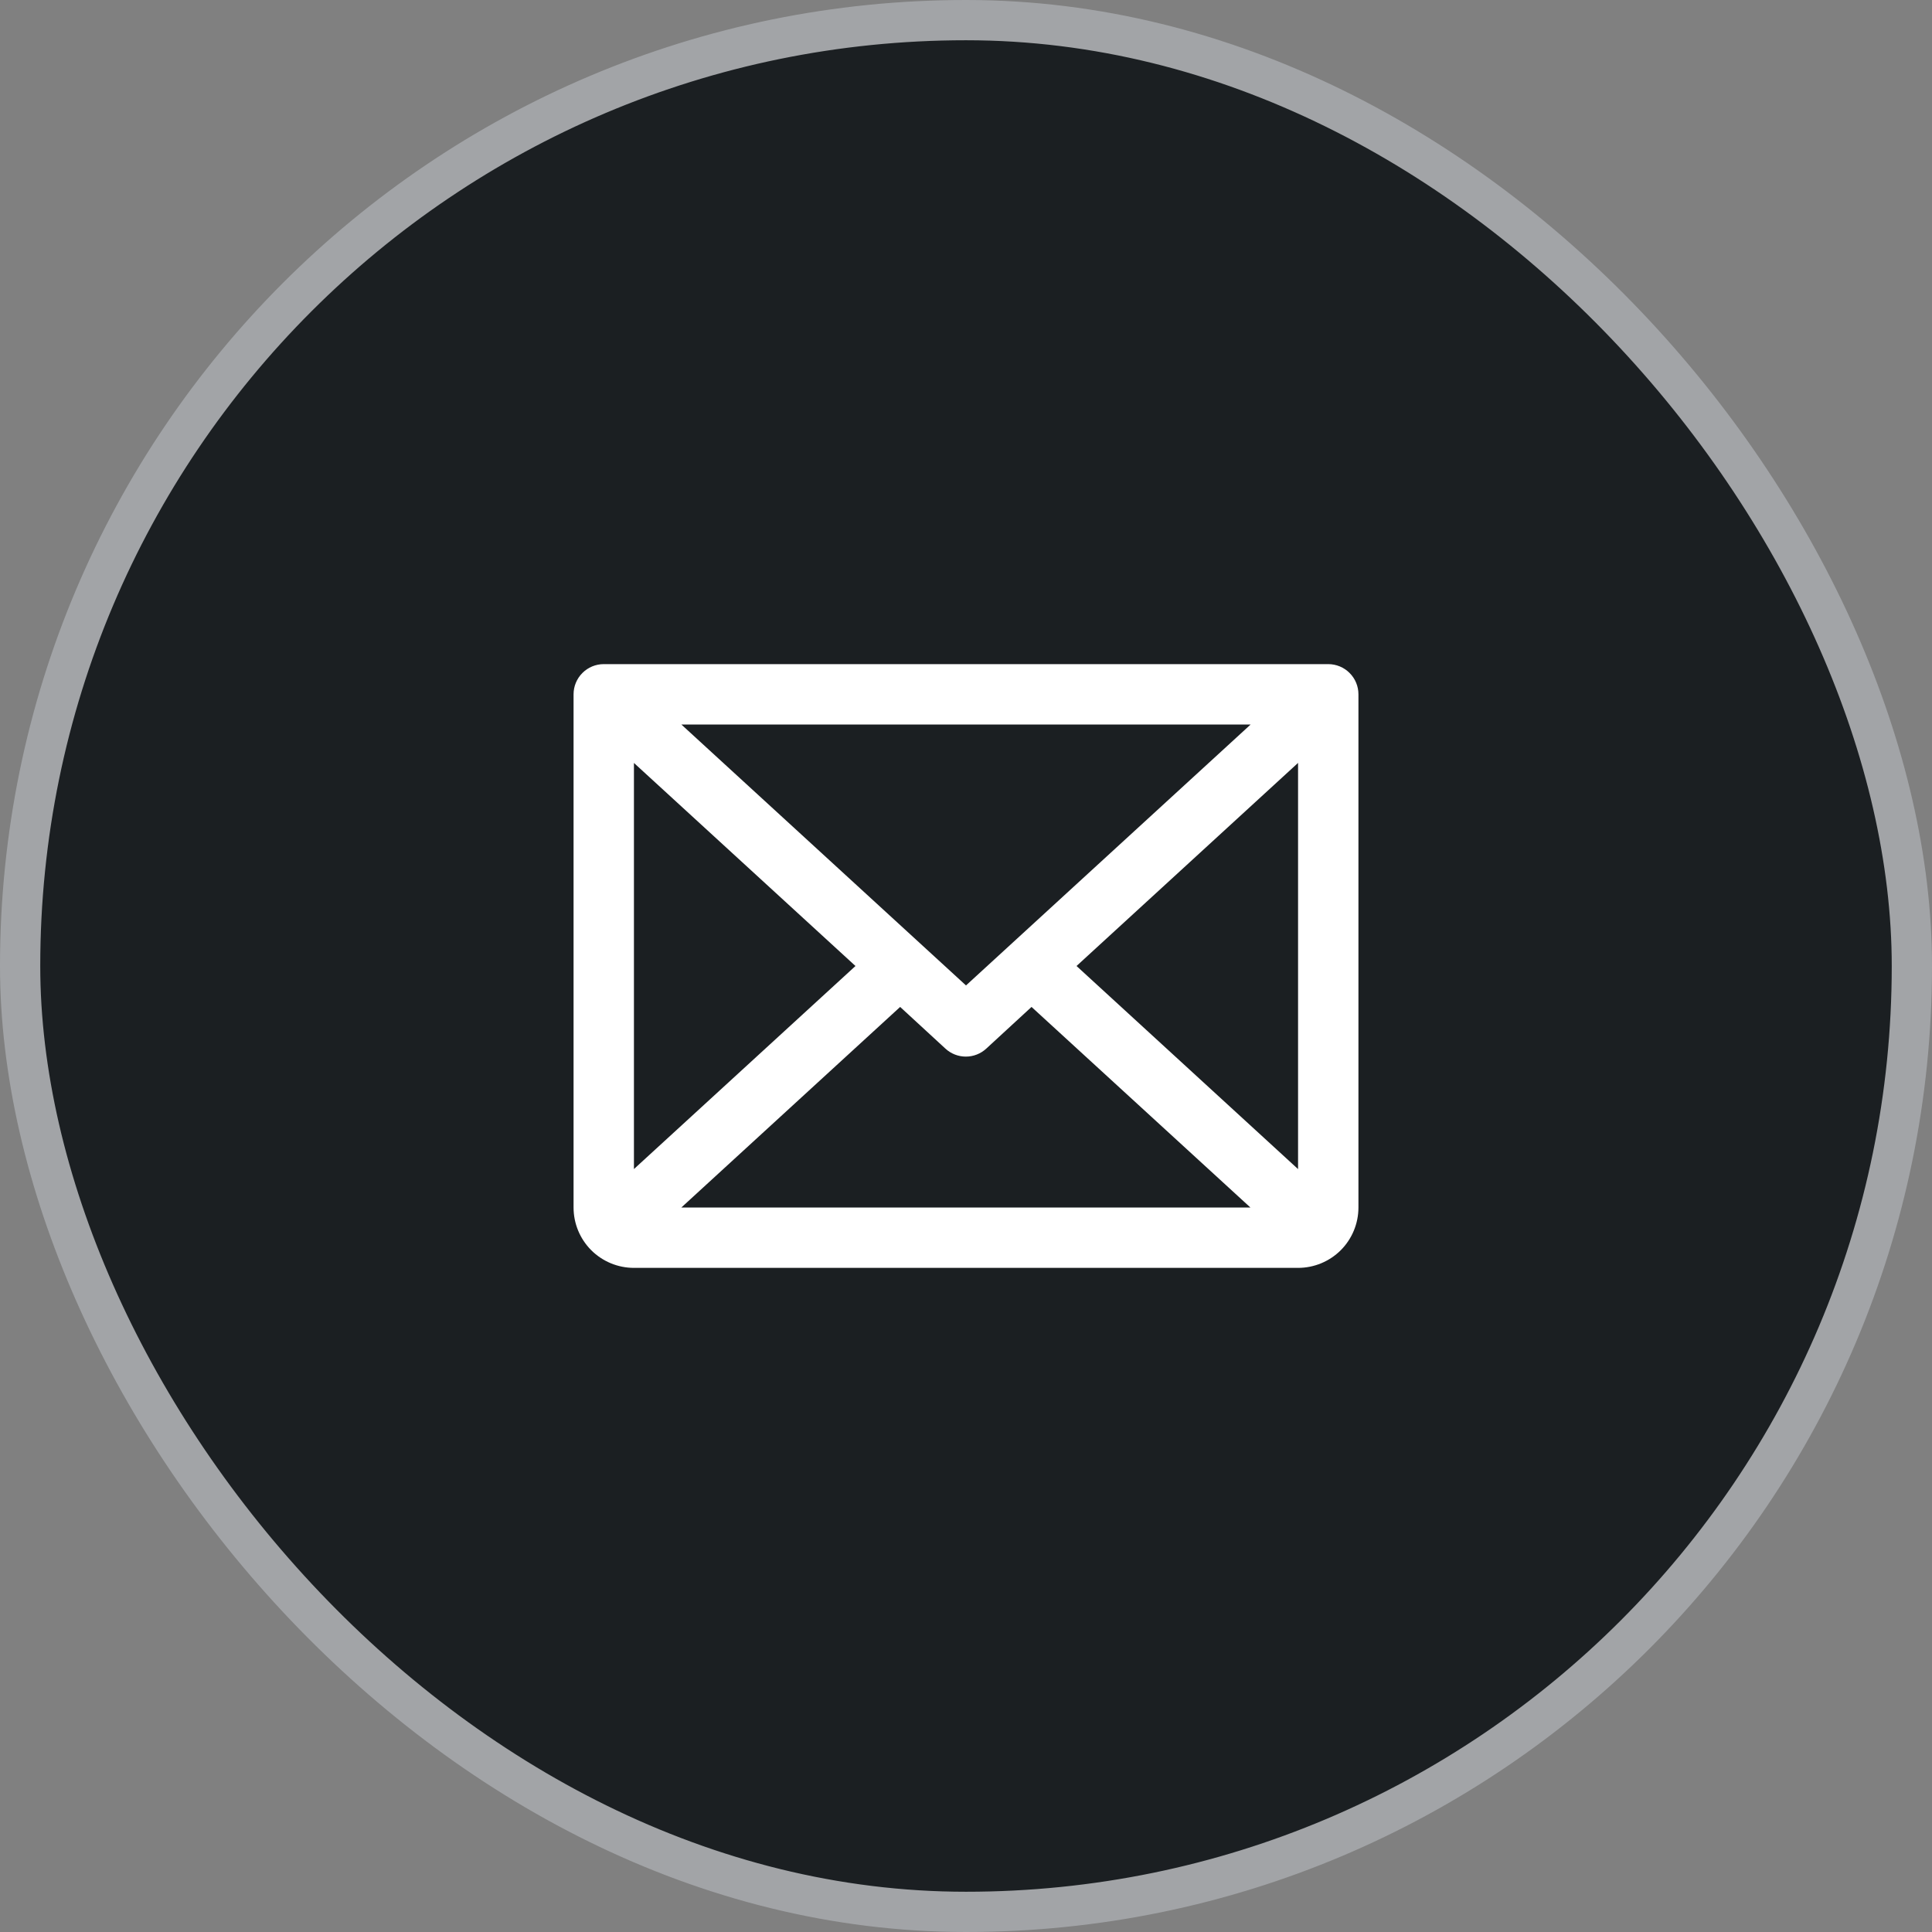
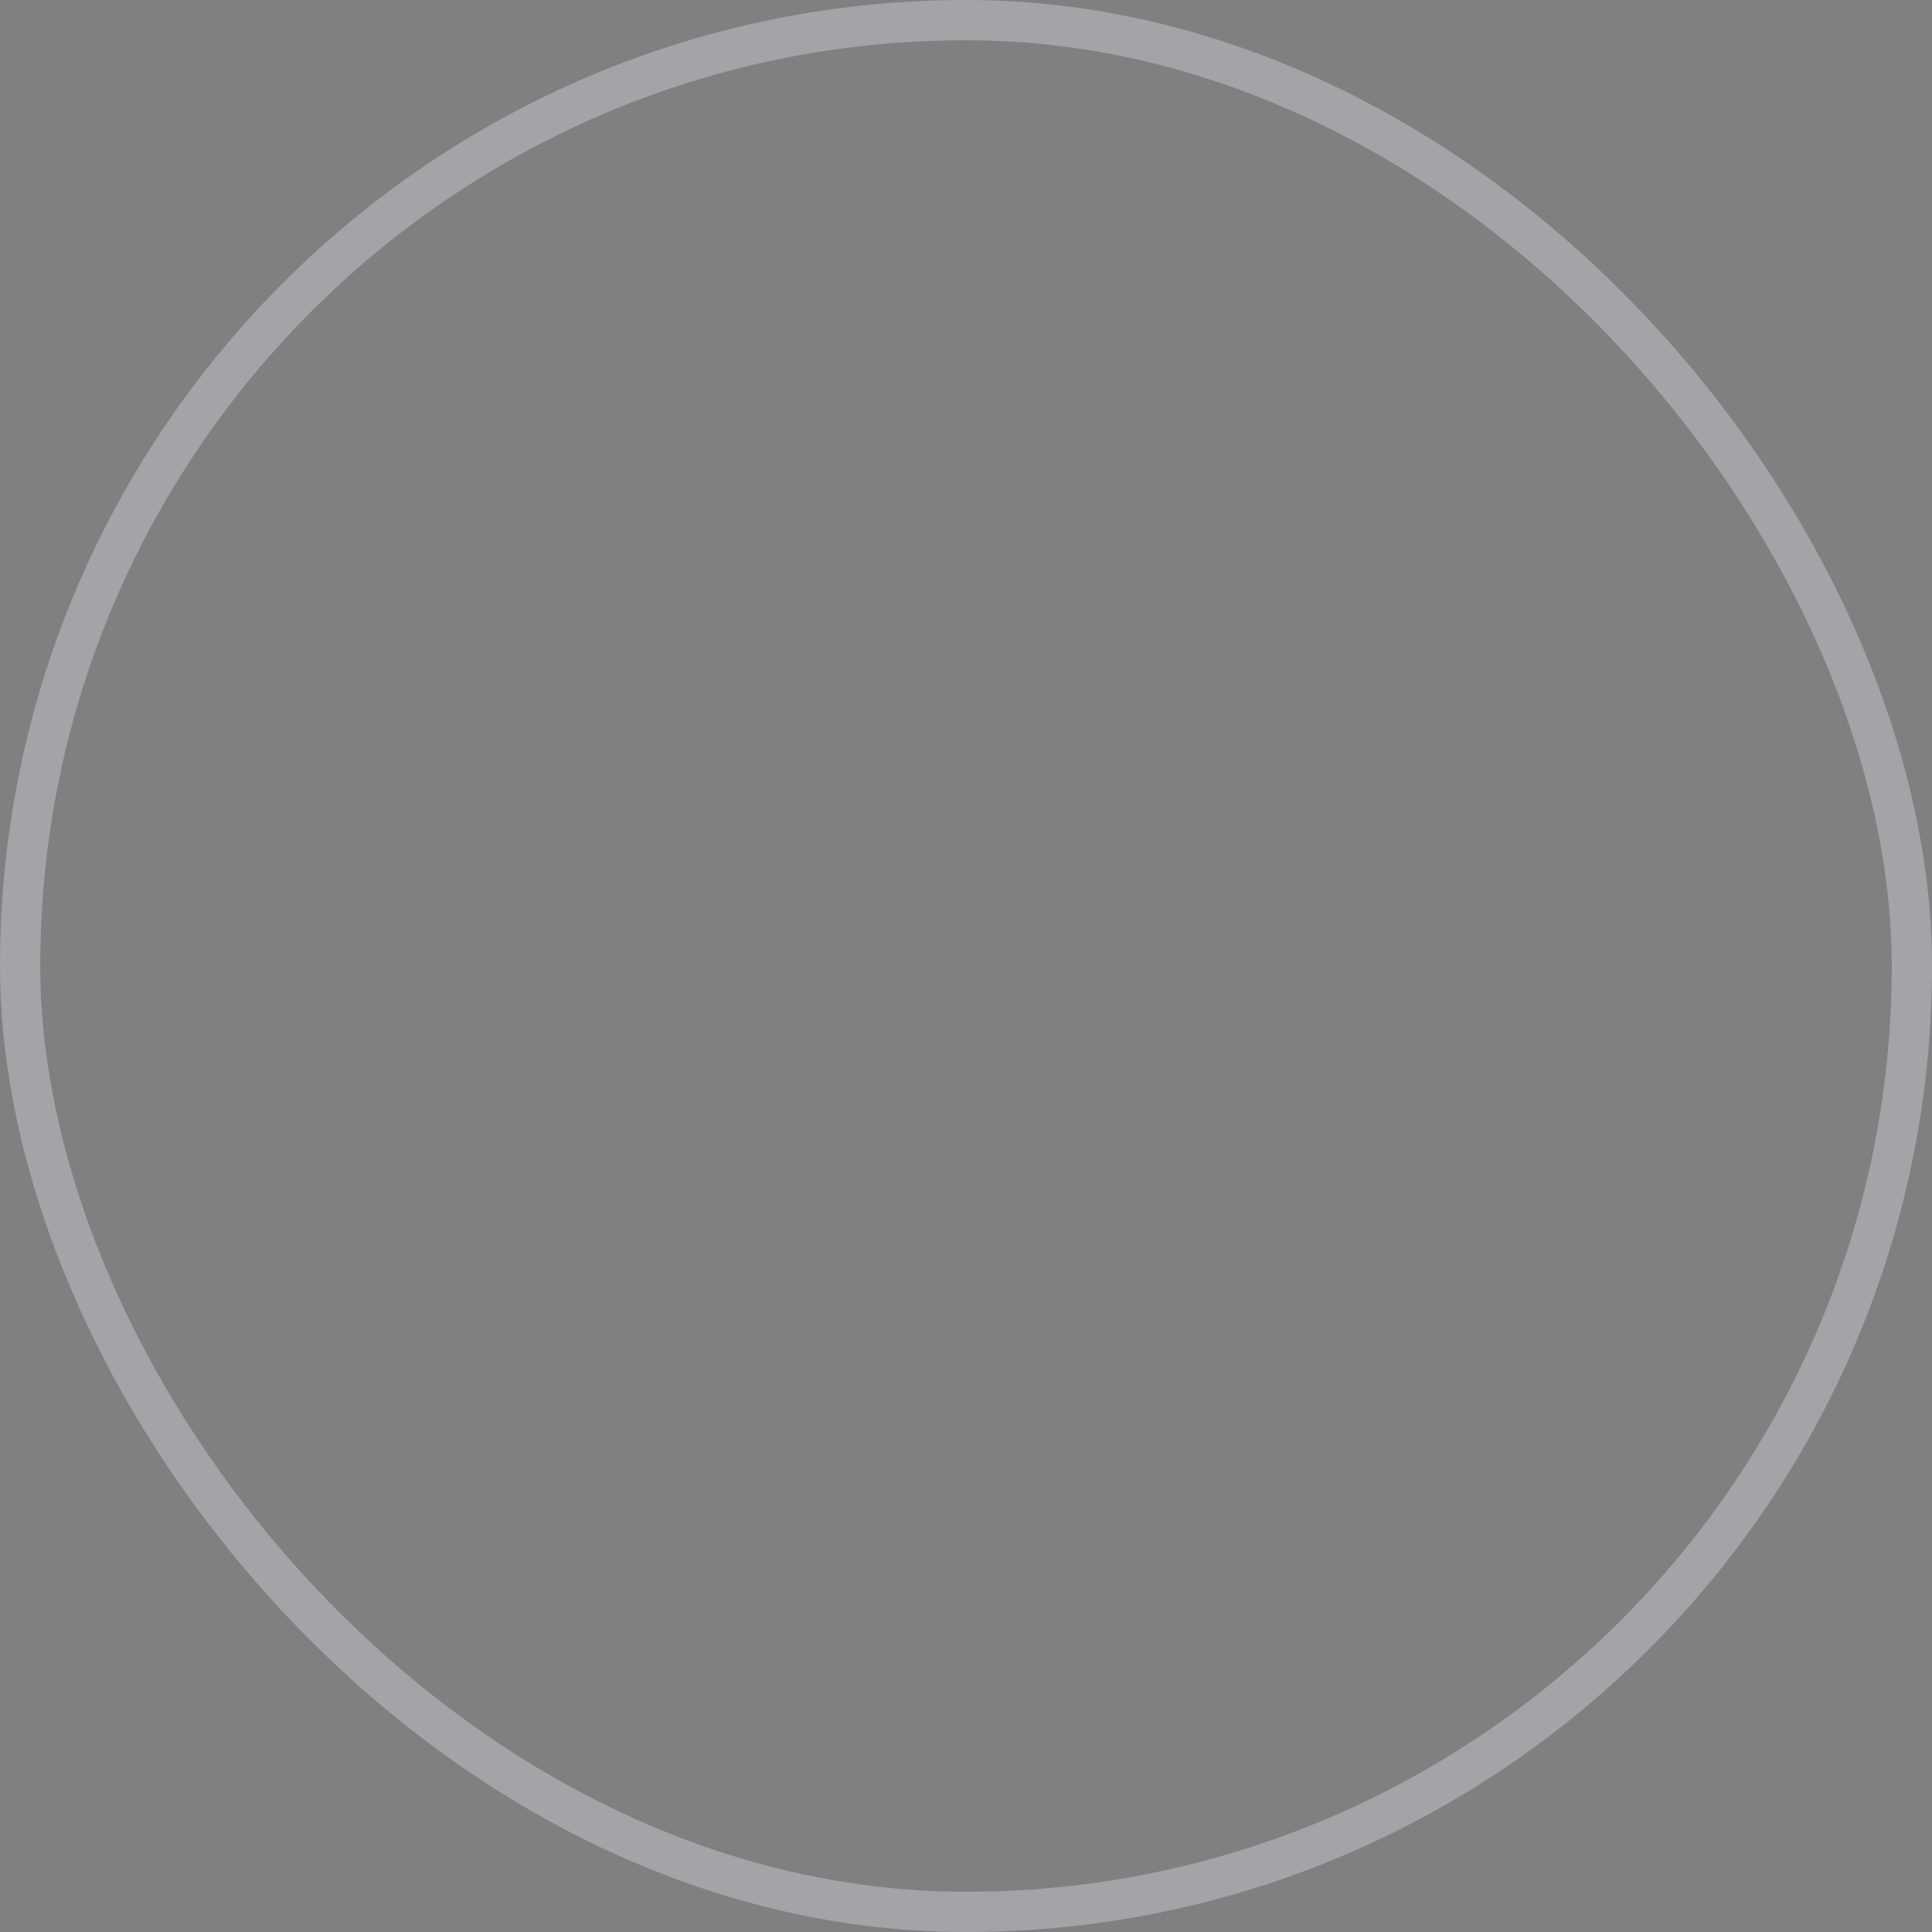
<svg xmlns="http://www.w3.org/2000/svg" width="48" height="48" viewBox="0 0 48 48" fill="none">
  <rect x="0" y="0" width="48" height="48" fill="#808080" stroke="none" />
-   <rect x="0.5" y="0.5" width="47" height="47" rx="23.5" fill="#1B1F22" />
  <rect x="0.5" y="0.5" width="47" height="47" rx="23.5" stroke="#A2A4A7" />
-   <path d="M33 16.5H15C14.801 16.5 14.61 16.579 14.47 16.72C14.329 16.86 14.25 17.051 14.25 17.25V30C14.25 30.398 14.408 30.779 14.689 31.061C14.971 31.342 15.352 31.5 15.75 31.5H32.25C32.648 31.5 33.029 31.342 33.311 31.061C33.592 30.779 33.75 30.398 33.75 30V17.25C33.75 17.051 33.671 16.86 33.53 16.72C33.39 16.579 33.199 16.5 33 16.5ZM24 24.483L16.928 18H31.072L24 24.483ZM21.254 24L15.75 29.045V18.955L21.254 24ZM22.364 25.017L23.489 26.053C23.627 26.18 23.808 26.251 23.996 26.251C24.184 26.251 24.365 26.18 24.503 26.053L25.628 25.017L31.066 30H16.928L22.364 25.017ZM26.746 24L32.25 18.954V29.046L26.746 24Z" fill="white" />
</svg>